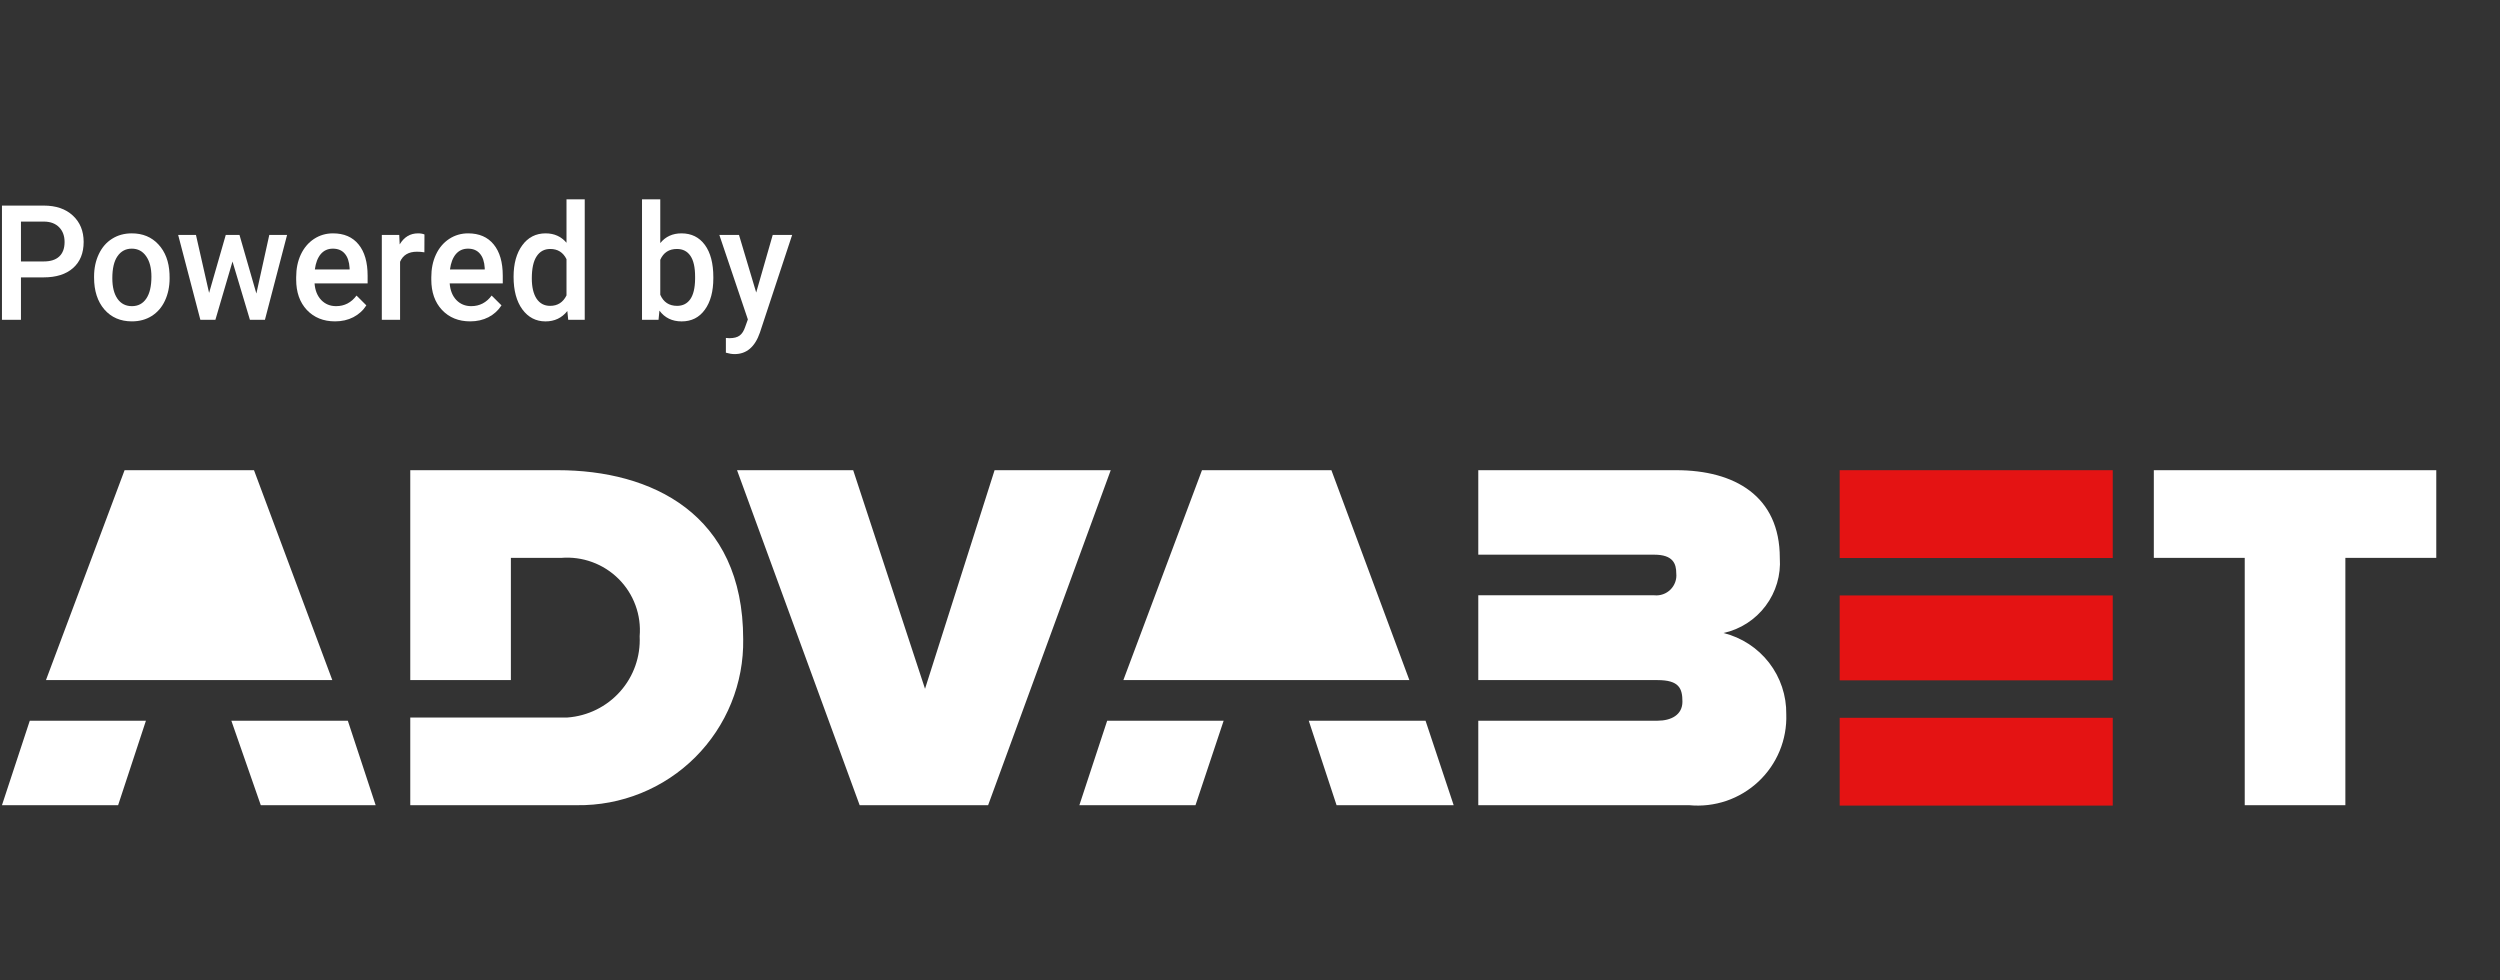
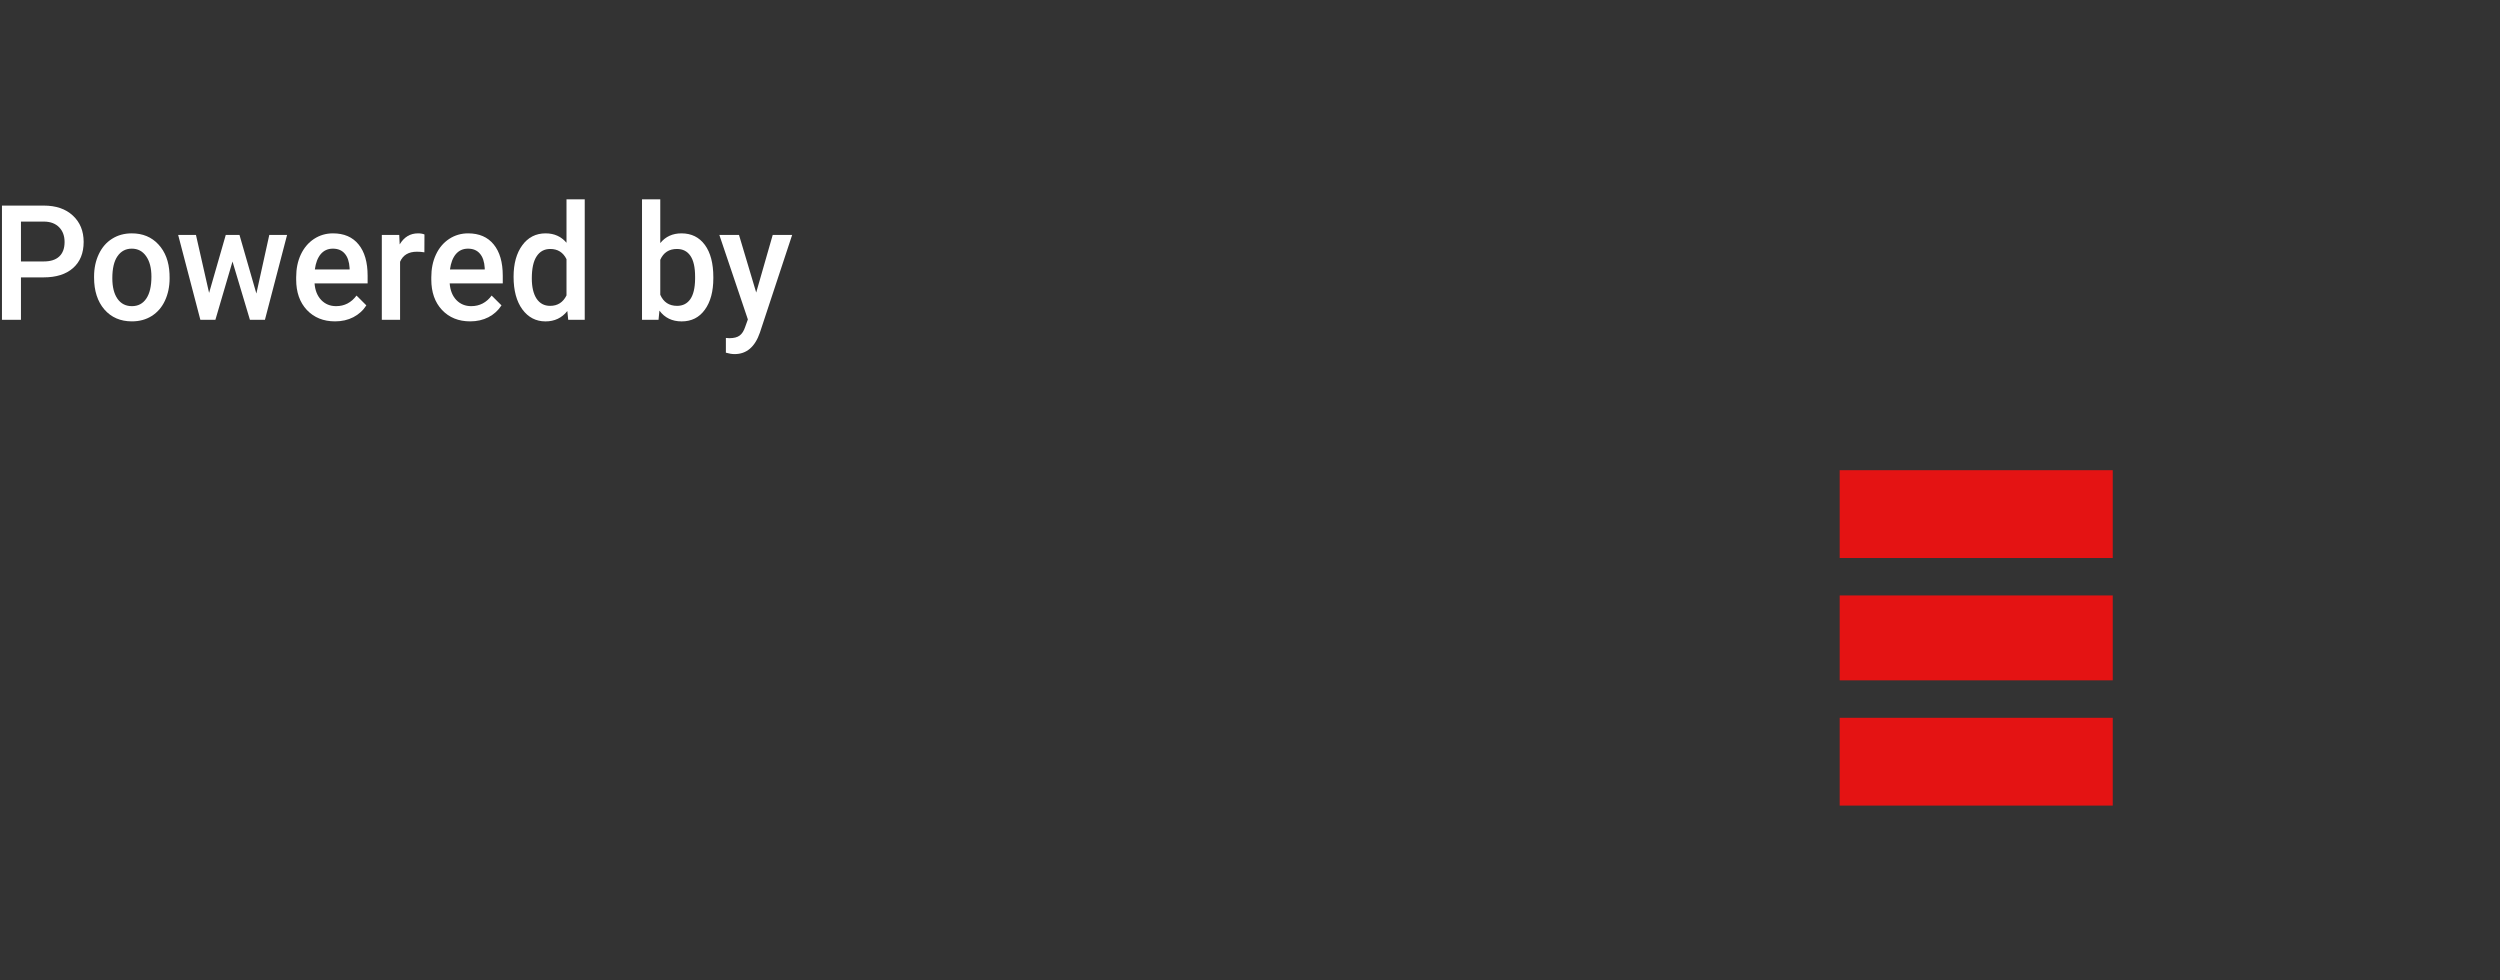
<svg xmlns="http://www.w3.org/2000/svg" width="102" height="40" viewBox="0 0 102 40" fill="none">
  <rect x="0" y="0" width="102" height="40" fill="#333333" stroke="none" />
  <g clip-path="url(#clip0_52_1747)">
-     <path fill-rule="evenodd" clip-rule="evenodd" d="M95.691 22.762V32.852H91.585V22.762H87.876V19.184H99.4V22.762H95.691ZM68.907 32.852H60.314V29.405H67.627C68.181 29.405 68.643 29.169 68.643 28.629C68.643 28.09 68.511 27.748 67.627 27.748H60.314V24.288H67.495C67.616 24.3 67.738 24.286 67.852 24.245C67.967 24.205 68.071 24.139 68.157 24.053C68.243 23.968 68.308 23.864 68.349 23.75C68.39 23.636 68.405 23.514 68.392 23.394C68.392 22.999 68.26 22.631 67.495 22.631H60.314V19.184H68.392C70.768 19.184 72.616 20.236 72.616 22.762C72.665 23.462 72.46 24.157 72.038 24.719C71.617 25.282 71.007 25.675 70.32 25.827C71.059 26.011 71.714 26.439 72.179 27.04C72.644 27.642 72.891 28.383 72.88 29.142C72.898 29.654 72.805 30.165 72.609 30.639C72.413 31.112 72.118 31.539 71.743 31.89C71.368 32.241 70.922 32.509 70.436 32.675C69.949 32.84 69.432 32.901 68.92 32.852H68.907ZM53.397 29.405H58.162L59.31 32.852H54.532L53.397 29.405ZM49.041 19.184H54.321L57.502 27.748H45.833L49.041 19.184ZM39.298 32.852H35.074L30.071 19.184H34.81L37.741 28.103L40.579 19.184H45.318L40.315 32.852H39.298ZM23.537 32.852H16.739V29.274H23.154C23.982 29.213 24.753 28.832 25.303 28.213C25.853 27.594 26.138 26.785 26.098 25.959C26.134 25.53 26.076 25.098 25.927 24.694C25.779 24.29 25.544 23.923 25.239 23.619C24.933 23.314 24.565 23.08 24.159 22.932C23.754 22.784 23.321 22.726 22.89 22.762H20.844V27.748H16.739V19.184H22.758C26.56 19.184 30.322 20.947 30.322 26.077C30.337 26.97 30.171 27.856 29.835 28.683C29.499 29.511 29 30.263 28.367 30.895C27.735 31.526 26.981 32.025 26.151 32.361C25.322 32.697 24.433 32.864 23.537 32.852ZM9.439 29.405H14.191L15.327 32.852H10.64L9.439 29.405ZM5.083 19.184H10.363L13.558 27.748H1.875L5.083 19.184ZM4.819 32.852H0.08L1.215 29.405H5.954L4.819 32.852ZM49.925 29.405L48.776 32.852H44.038L45.173 29.405H49.925Z" fill="white" />
    <path fill-rule="evenodd" clip-rule="evenodd" d="M75.059 29.286H86.2V32.868H75.059V29.286ZM75.059 24.294H86.2V27.758H75.059V24.294ZM75.059 19.184H86.2V22.767H75.059V19.184Z" fill="#E41313" />
    <path d="M0.855 11.317V13.049H0.08V8.388H1.786C2.284 8.388 2.679 8.523 2.971 8.794C3.265 9.065 3.413 9.424 3.413 9.87C3.413 10.326 3.269 10.682 2.981 10.936C2.695 11.19 2.294 11.317 1.777 11.317H0.855ZM0.855 10.667H1.786C2.062 10.667 2.272 10.6 2.417 10.465C2.562 10.329 2.635 10.132 2.635 9.876C2.635 9.624 2.561 9.424 2.414 9.274C2.267 9.123 2.065 9.045 1.808 9.041H0.855V10.667Z" fill="white" />
    <path d="M3.838 11.285C3.838 10.945 3.903 10.64 4.031 10.369C4.16 10.096 4.341 9.887 4.573 9.742C4.806 9.594 5.074 9.521 5.376 9.521C5.823 9.521 6.185 9.671 6.463 9.972C6.743 10.273 6.894 10.672 6.916 11.169L6.92 11.352C6.92 11.693 6.856 11.998 6.73 12.267C6.605 12.536 6.425 12.744 6.191 12.892C5.958 13.039 5.688 13.112 5.382 13.112C4.914 13.112 4.54 12.95 4.258 12.626C3.978 12.299 3.838 11.865 3.838 11.323V11.285ZM4.583 11.352C4.583 11.708 4.653 11.988 4.794 12.191C4.935 12.391 5.131 12.491 5.382 12.491C5.633 12.491 5.828 12.389 5.967 12.184C6.108 11.979 6.178 11.679 6.178 11.285C6.178 10.935 6.106 10.657 5.961 10.452C5.818 10.247 5.623 10.145 5.376 10.145C5.133 10.145 4.94 10.246 4.797 10.449C4.654 10.65 4.583 10.951 4.583 11.352Z" fill="white" />
    <path d="M10.46 11.976L10.987 9.585H11.713L10.809 13.049H10.197L9.486 10.67L8.788 13.049H8.175L7.269 9.585H7.995L8.531 11.951L9.211 9.585H9.771L10.46 11.976Z" fill="white" />
    <path d="M13.67 13.112C13.198 13.112 12.816 12.958 12.521 12.648C12.229 12.337 12.084 11.923 12.084 11.406V11.31C12.084 10.964 12.147 10.656 12.273 10.385C12.402 10.112 12.582 9.9 12.812 9.748C13.043 9.597 13.3 9.521 13.584 9.521C14.036 9.521 14.384 9.671 14.629 9.972C14.876 10.273 14.999 10.699 14.999 11.249V11.563H12.834C12.856 11.849 12.947 12.075 13.107 12.242C13.268 12.408 13.47 12.491 13.713 12.491C14.054 12.491 14.332 12.347 14.546 12.059L14.947 12.459C14.815 12.666 14.637 12.828 14.414 12.943C14.194 13.056 13.946 13.112 13.67 13.112ZM13.581 10.145C13.377 10.145 13.212 10.22 13.085 10.369C12.961 10.518 12.881 10.726 12.846 10.993H14.264V10.936C14.248 10.675 14.182 10.479 14.065 10.347C13.949 10.212 13.787 10.145 13.581 10.145Z" fill="white" />
    <path d="M17.315 10.295C17.217 10.278 17.116 10.27 17.012 10.27C16.671 10.27 16.441 10.406 16.323 10.68V13.048H15.578V9.585H16.289L16.307 9.972C16.487 9.671 16.736 9.521 17.055 9.521C17.161 9.521 17.249 9.536 17.318 9.566L17.315 10.295Z" fill="white" />
    <path d="M19.183 13.112C18.712 13.112 18.329 12.958 18.035 12.648C17.743 12.337 17.597 11.923 17.597 11.406V11.31C17.597 10.964 17.66 10.656 17.787 10.385C17.915 10.112 18.095 9.9 18.326 9.748C18.556 9.597 18.814 9.521 19.098 9.521C19.549 9.521 19.897 9.671 20.142 9.972C20.389 10.273 20.513 10.699 20.513 11.249V11.563H18.347C18.37 11.849 18.46 12.075 18.62 12.242C18.781 12.408 18.983 12.491 19.226 12.491C19.567 12.491 19.845 12.347 20.059 12.059L20.461 12.459C20.328 12.666 20.15 12.828 19.928 12.943C19.707 13.056 19.459 13.112 19.183 13.112ZM19.095 10.145C18.89 10.145 18.725 10.22 18.598 10.369C18.474 10.518 18.394 10.726 18.359 10.993H19.777V10.936C19.761 10.675 19.695 10.479 19.578 10.347C19.462 10.212 19.301 10.145 19.095 10.145Z" fill="white" />
    <path d="M20.954 11.291C20.954 10.758 21.072 10.33 21.309 10.007C21.546 9.683 21.863 9.521 22.262 9.521C22.613 9.521 22.897 9.649 23.113 9.905V8.132H23.857V13.049H23.183L23.147 12.69C22.924 12.972 22.627 13.113 22.255 13.113C21.867 13.113 21.553 12.949 21.312 12.623C21.073 12.296 20.954 11.852 20.954 11.291ZM21.698 11.358C21.698 11.71 21.762 11.986 21.891 12.184C22.022 12.38 22.206 12.479 22.445 12.479C22.75 12.479 22.972 12.337 23.113 12.053V10.574C22.976 10.297 22.756 10.158 22.451 10.158C22.21 10.158 22.025 10.258 21.894 10.459C21.763 10.657 21.698 10.957 21.698 11.358Z" fill="white" />
    <path d="M29.104 11.352C29.104 11.89 28.989 12.318 28.758 12.636C28.529 12.954 28.214 13.113 27.811 13.113C27.424 13.113 27.121 12.966 26.905 12.674L26.868 13.049H26.194V8.132H26.939V9.918C27.153 9.653 27.442 9.521 27.805 9.521C28.21 9.521 28.527 9.678 28.758 9.991C28.989 10.305 29.104 10.744 29.104 11.307V11.352ZM28.36 11.285C28.36 10.909 28.297 10.627 28.17 10.44C28.043 10.252 27.86 10.158 27.619 10.158C27.296 10.158 27.069 10.305 26.939 10.6V12.027C27.071 12.328 27.3 12.479 27.625 12.479C27.857 12.479 28.037 12.388 28.164 12.207C28.29 12.025 28.356 11.751 28.36 11.384V11.285Z" fill="white" />
    <path d="M30.853 11.935L31.527 9.585H32.32L31.003 13.573C30.801 14.156 30.458 14.447 29.974 14.447C29.866 14.447 29.746 14.428 29.616 14.39V13.788L29.756 13.798C29.944 13.798 30.085 13.761 30.179 13.689C30.275 13.618 30.351 13.499 30.406 13.33L30.513 13.033L29.349 9.585H30.151L30.853 11.935Z" fill="white" />
  </g>
  <defs>
    <clipPath id="clip0_52_1747">
      <rect width="100" height="25" fill="white" transform="translate(0 8)" />
    </clipPath>
  </defs>
</svg>